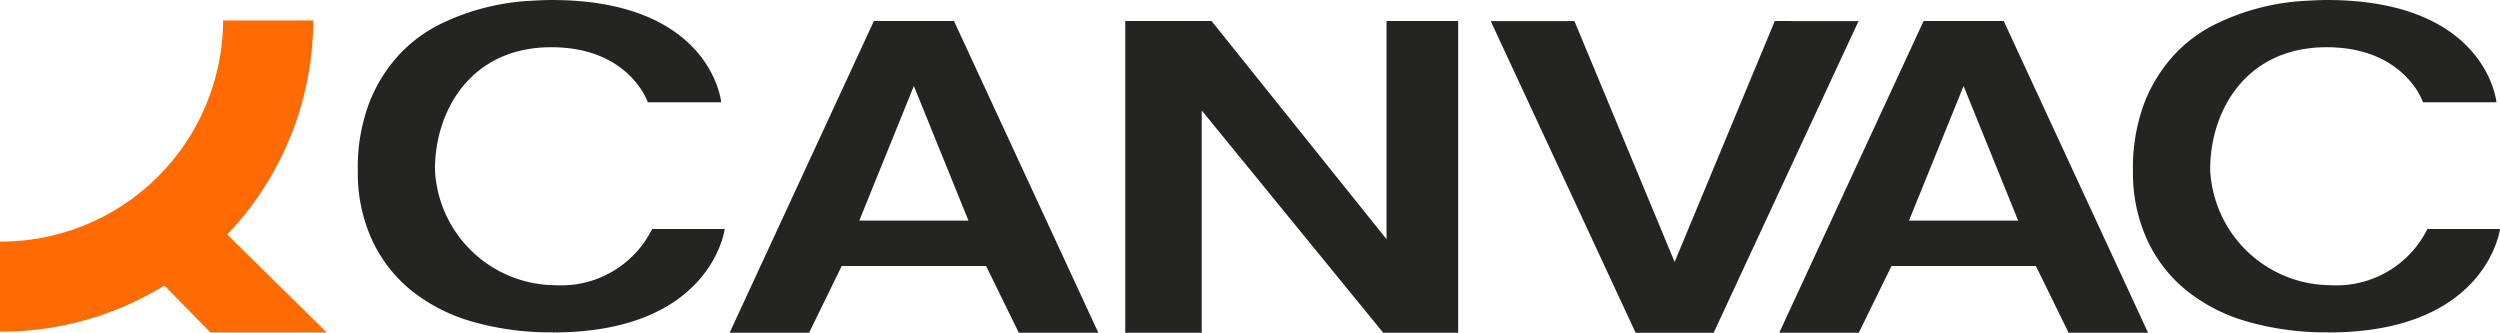
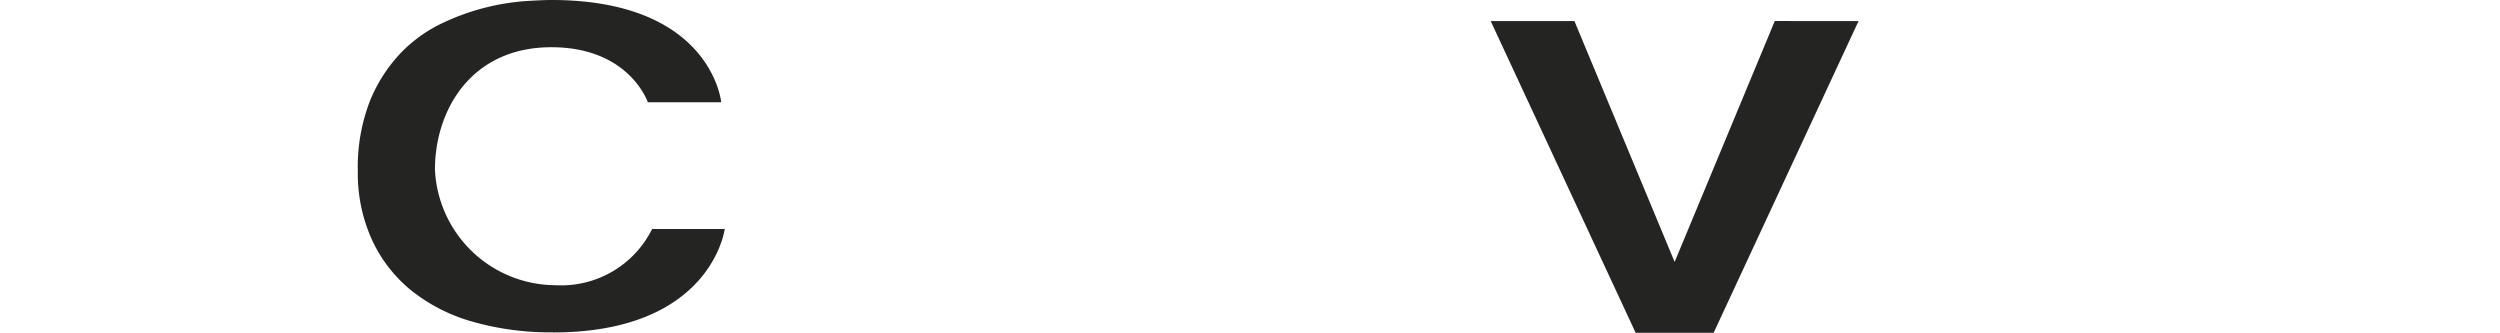
<svg xmlns="http://www.w3.org/2000/svg" width="130" height="17.301" viewBox="0 0 130 17.301">
  <defs>
    <style>.a{fill:#242523;}.b{fill:#ff6b00;}</style>
  </defs>
-   <path class="a" d="M401.5,285.772l-7.5,16.208h4.132l1.694-3.469h7.509l1.7,3.469h4.136l-7.505-16.208Zm-.759,10.379,2.838-7,2.839,7Z" transform="translate(-356.058 -284.679)" />
-   <path class="a" d="M428.158,297.117l-9.1-11.345h-4.486V301.98h3.976V290.424l9.435,11.556h3.9V285.772h-3.726Z" transform="translate(-356.058 -284.679)" />
  <path class="a" d="M448.347,285.772,443.139,298.3l-5.21-12.524h-4.354l7.536,16.208h4.056l7.535-16.208Z" transform="translate(-356.058 -284.679)" />
-   <path class="a" d="M456.085,285.772,448.58,301.98h4.136l1.7-3.469h7.509l1.7,3.469h4.132l-7.505-16.208Zm-.759,10.379,2.838-7,2.838,7Z" transform="translate(-356.058 -284.679)" />
-   <path class="a" d="M477.129,301.966c8.25,0,8.929-5.379,8.929-5.379h-3.775a5.278,5.278,0,0,1-5.037,2.922,6.3,6.3,0,0,1-6.259-6.009c0-3.086,1.877-6.365,6.054-6.365,4.061,0,5.015,2.862,5.015,2.862h3.818s-.495-5.318-8.833-5.318c-.3,0-.742.02-1.349.057a12.14,12.14,0,0,0-4.307,1.14,7.4,7.4,0,0,0-2.177,1.557,8.012,8.012,0,0,0-1.606,2.5,9.556,9.556,0,0,0-.63,3.657,8.383,8.383,0,0,0,.71,3.5,7.36,7.36,0,0,0,2.022,2.654,8.973,8.973,0,0,0,3.2,1.653,14.781,14.781,0,0,0,4.224.564" transform="translate(-356.058 -284.679)" />
  <path class="a" d="M384.815,301.966c8.252,0,8.929-5.379,8.929-5.379h-3.775a5.277,5.277,0,0,1-5.035,2.922,6.3,6.3,0,0,1-6.258-6.009c0-3.086,1.875-6.365,6.051-6.365,4.063,0,5.017,2.862,5.017,2.862h3.818s-.5-5.318-8.835-5.318c-.3,0-.741.02-1.349.057a12.152,12.152,0,0,0-4.307,1.14,7.433,7.433,0,0,0-2.173,1.557,7.974,7.974,0,0,0-1.605,2.5,9.536,9.536,0,0,0-.629,3.657,8.351,8.351,0,0,0,.71,3.5,7.349,7.349,0,0,0,2.022,2.654,9,9,0,0,0,3.2,1.653,14.779,14.779,0,0,0,4.223.564" transform="translate(-356.058 -284.679)" />
-   <path class="b" d="M367.66,285.742a11.556,11.556,0,0,1-11.555,11.5h-.047v4.683h.047a16.169,16.169,0,0,0,8.5-2.4L367,301.966h6.05l-5.175-5.092a16.179,16.179,0,0,0,4.471-11.132Z" transform="translate(-356.058 -284.679)" />
</svg>